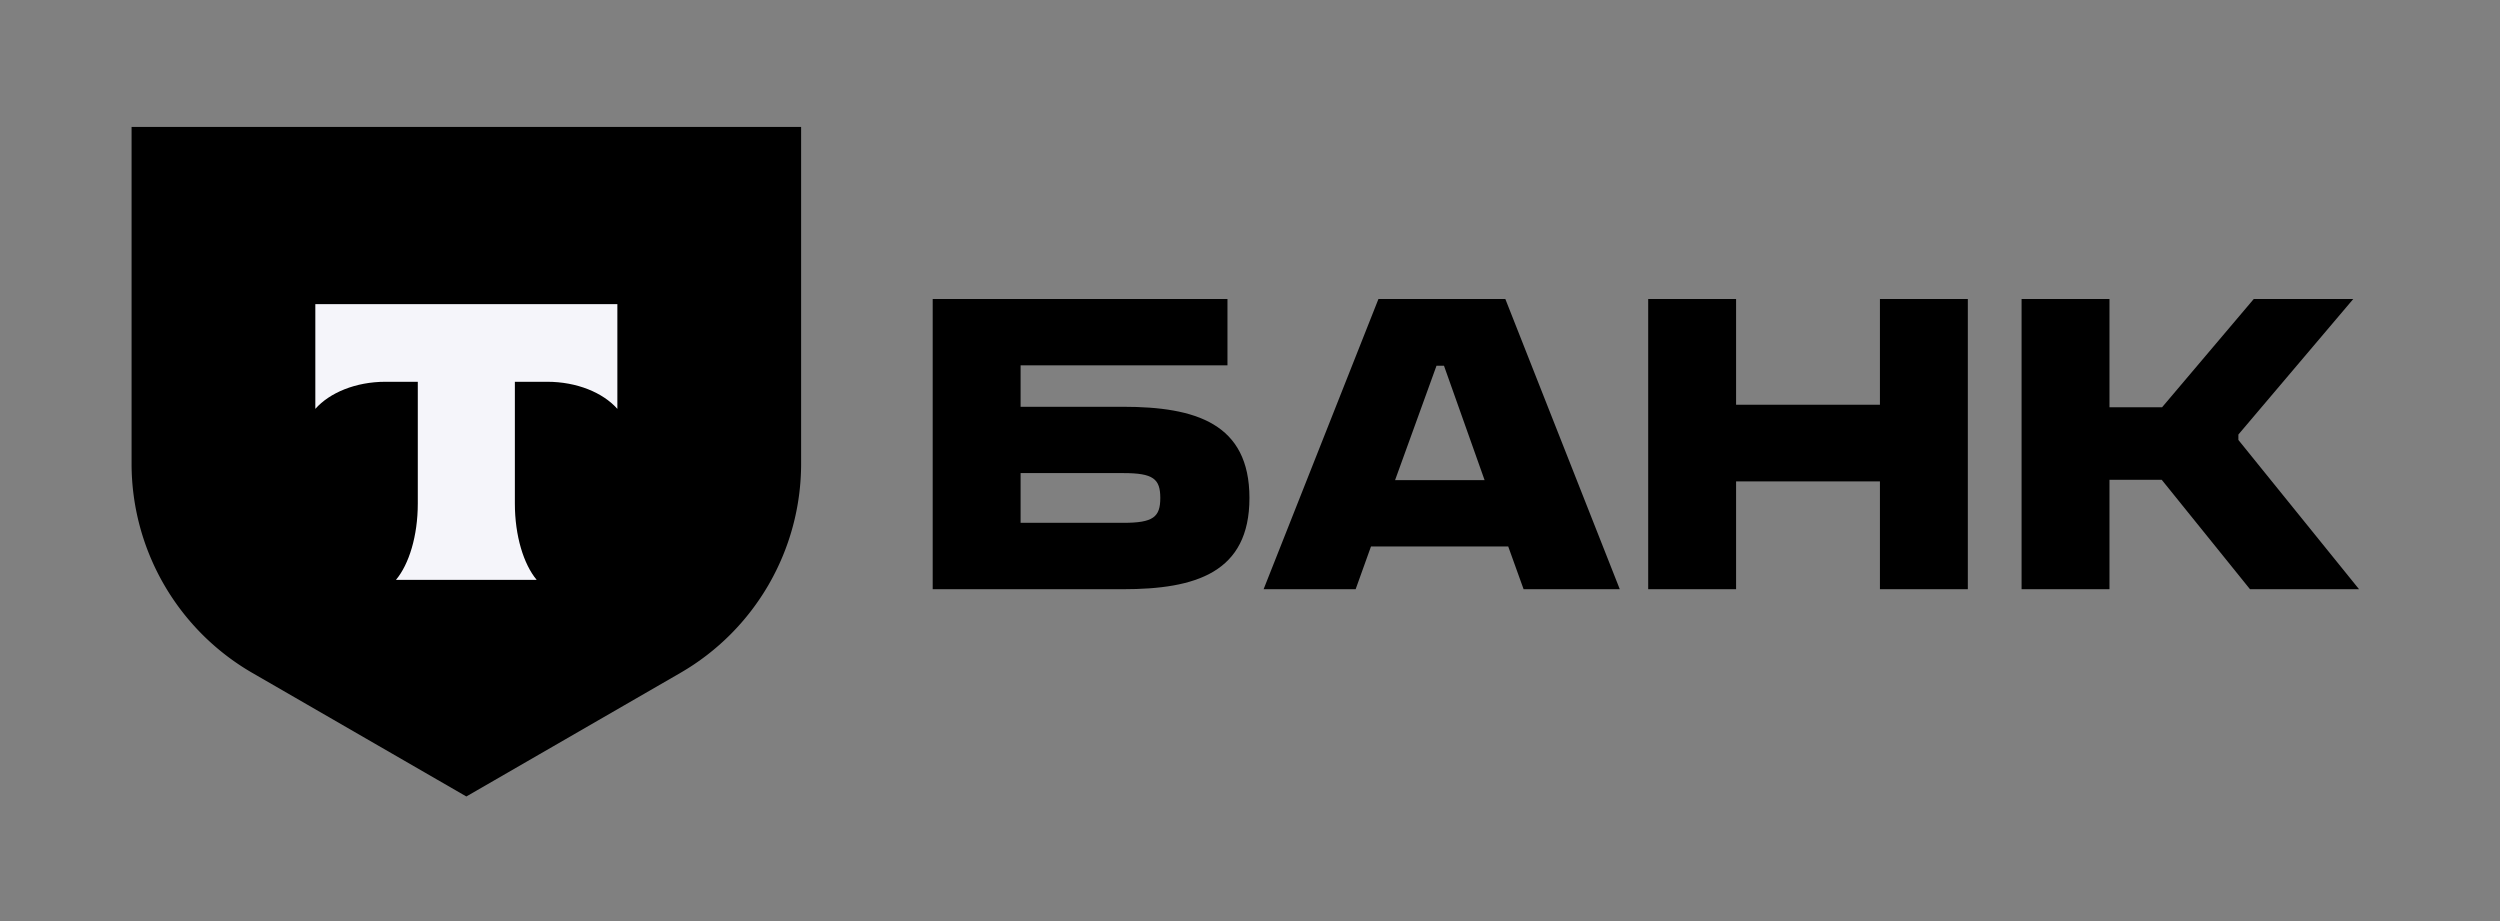
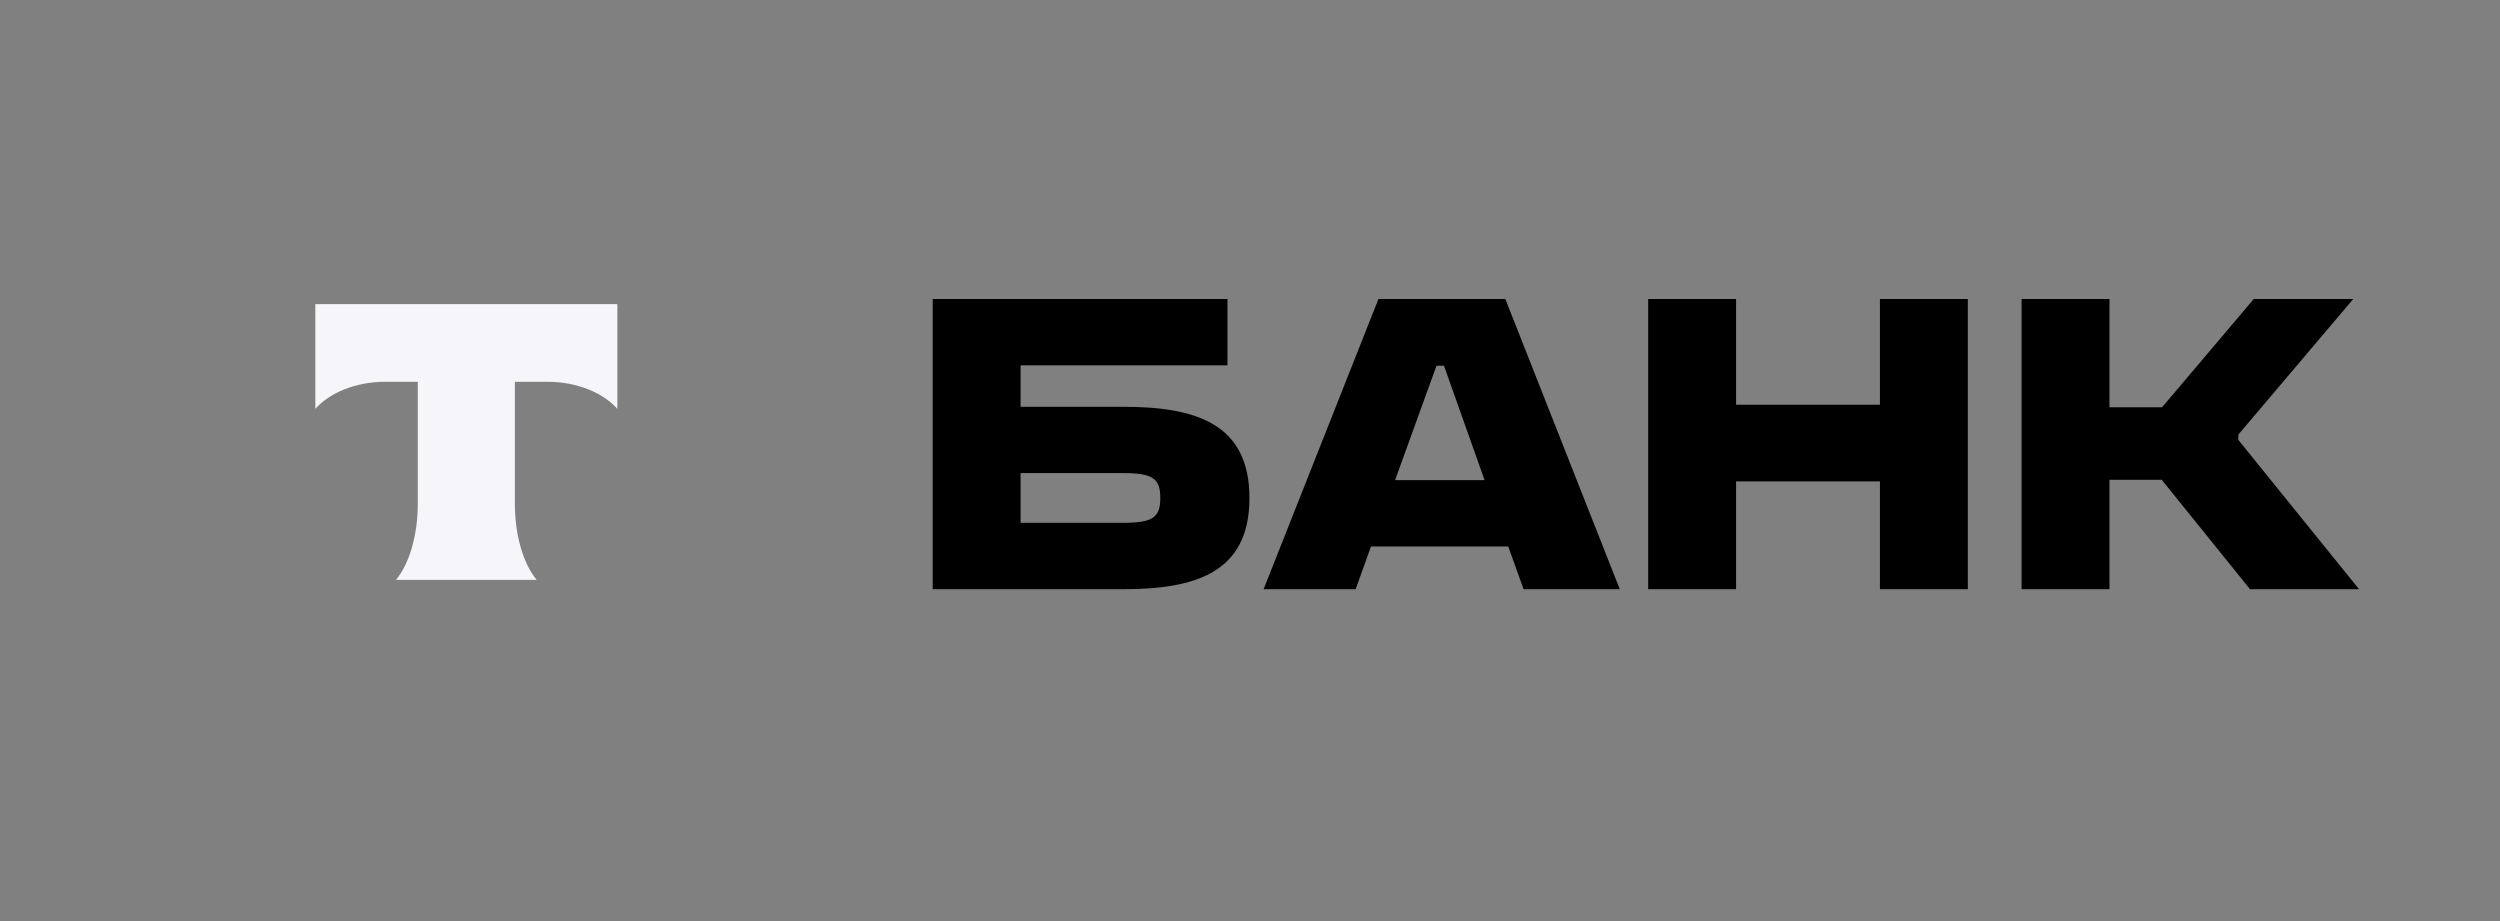
<svg xmlns="http://www.w3.org/2000/svg" width="76" height="28" fill="none" viewBox="0 0 76 28">
  <rect x="0" y="0" width="76" height="28" fill="#808080" stroke="none" />
-   <path fill="#000" d="M4 3.859h20.354v10.236c0 2.624-1.4 5.05-3.672 6.362l-6.505 3.756-6.505-3.756A7.346 7.346 0 0 1 4 14.095V3.86Z" />
  <path fill="#F5F5FA" fill-rule="evenodd" d="M9.586 9.246v3.184c.435-.492 1.227-.824 2.132-.824h.983v3.7c0 .986-.267 1.848-.664 2.322h4.278c-.396-.475-.663-1.336-.663-2.32v-3.702h.984c.905 0 1.697.332 2.132.824V9.246H9.586Z" clip-rule="evenodd" />
  <path fill="#000" d="M28.354 17.911V9.09h8.961v2.016h-6.289v1.26h3.113c2.206 0 3.844.505 3.844 2.773 0 2.27-1.638 2.773-3.844 2.773h-5.785Zm2.672-3.529v1.512h3.126c.907 0 1.121-.176 1.121-.756 0-.58-.214-.756-1.121-.756h-3.126ZM52.777 14.634v3.277h-2.672V9.09h2.672v3.214h4.373V9.089h2.672v8.822H57.15v-3.277h-4.373ZM64.128 14.584v3.327h-2.672V9.09h2.672v3.29h1.6l2.786-3.29h3.025l-3.492 4.12v.165l3.668 4.537H68.4l-2.684-3.327h-1.588ZM45.85 16.613h-4.172l-.466 1.298h-2.798l3.491-8.822h3.857l3.479 8.822h-2.924l-.467-1.298Zm-.718-2.016-1.235-3.479h-.227l-1.26 3.479h2.722Z" />
</svg>